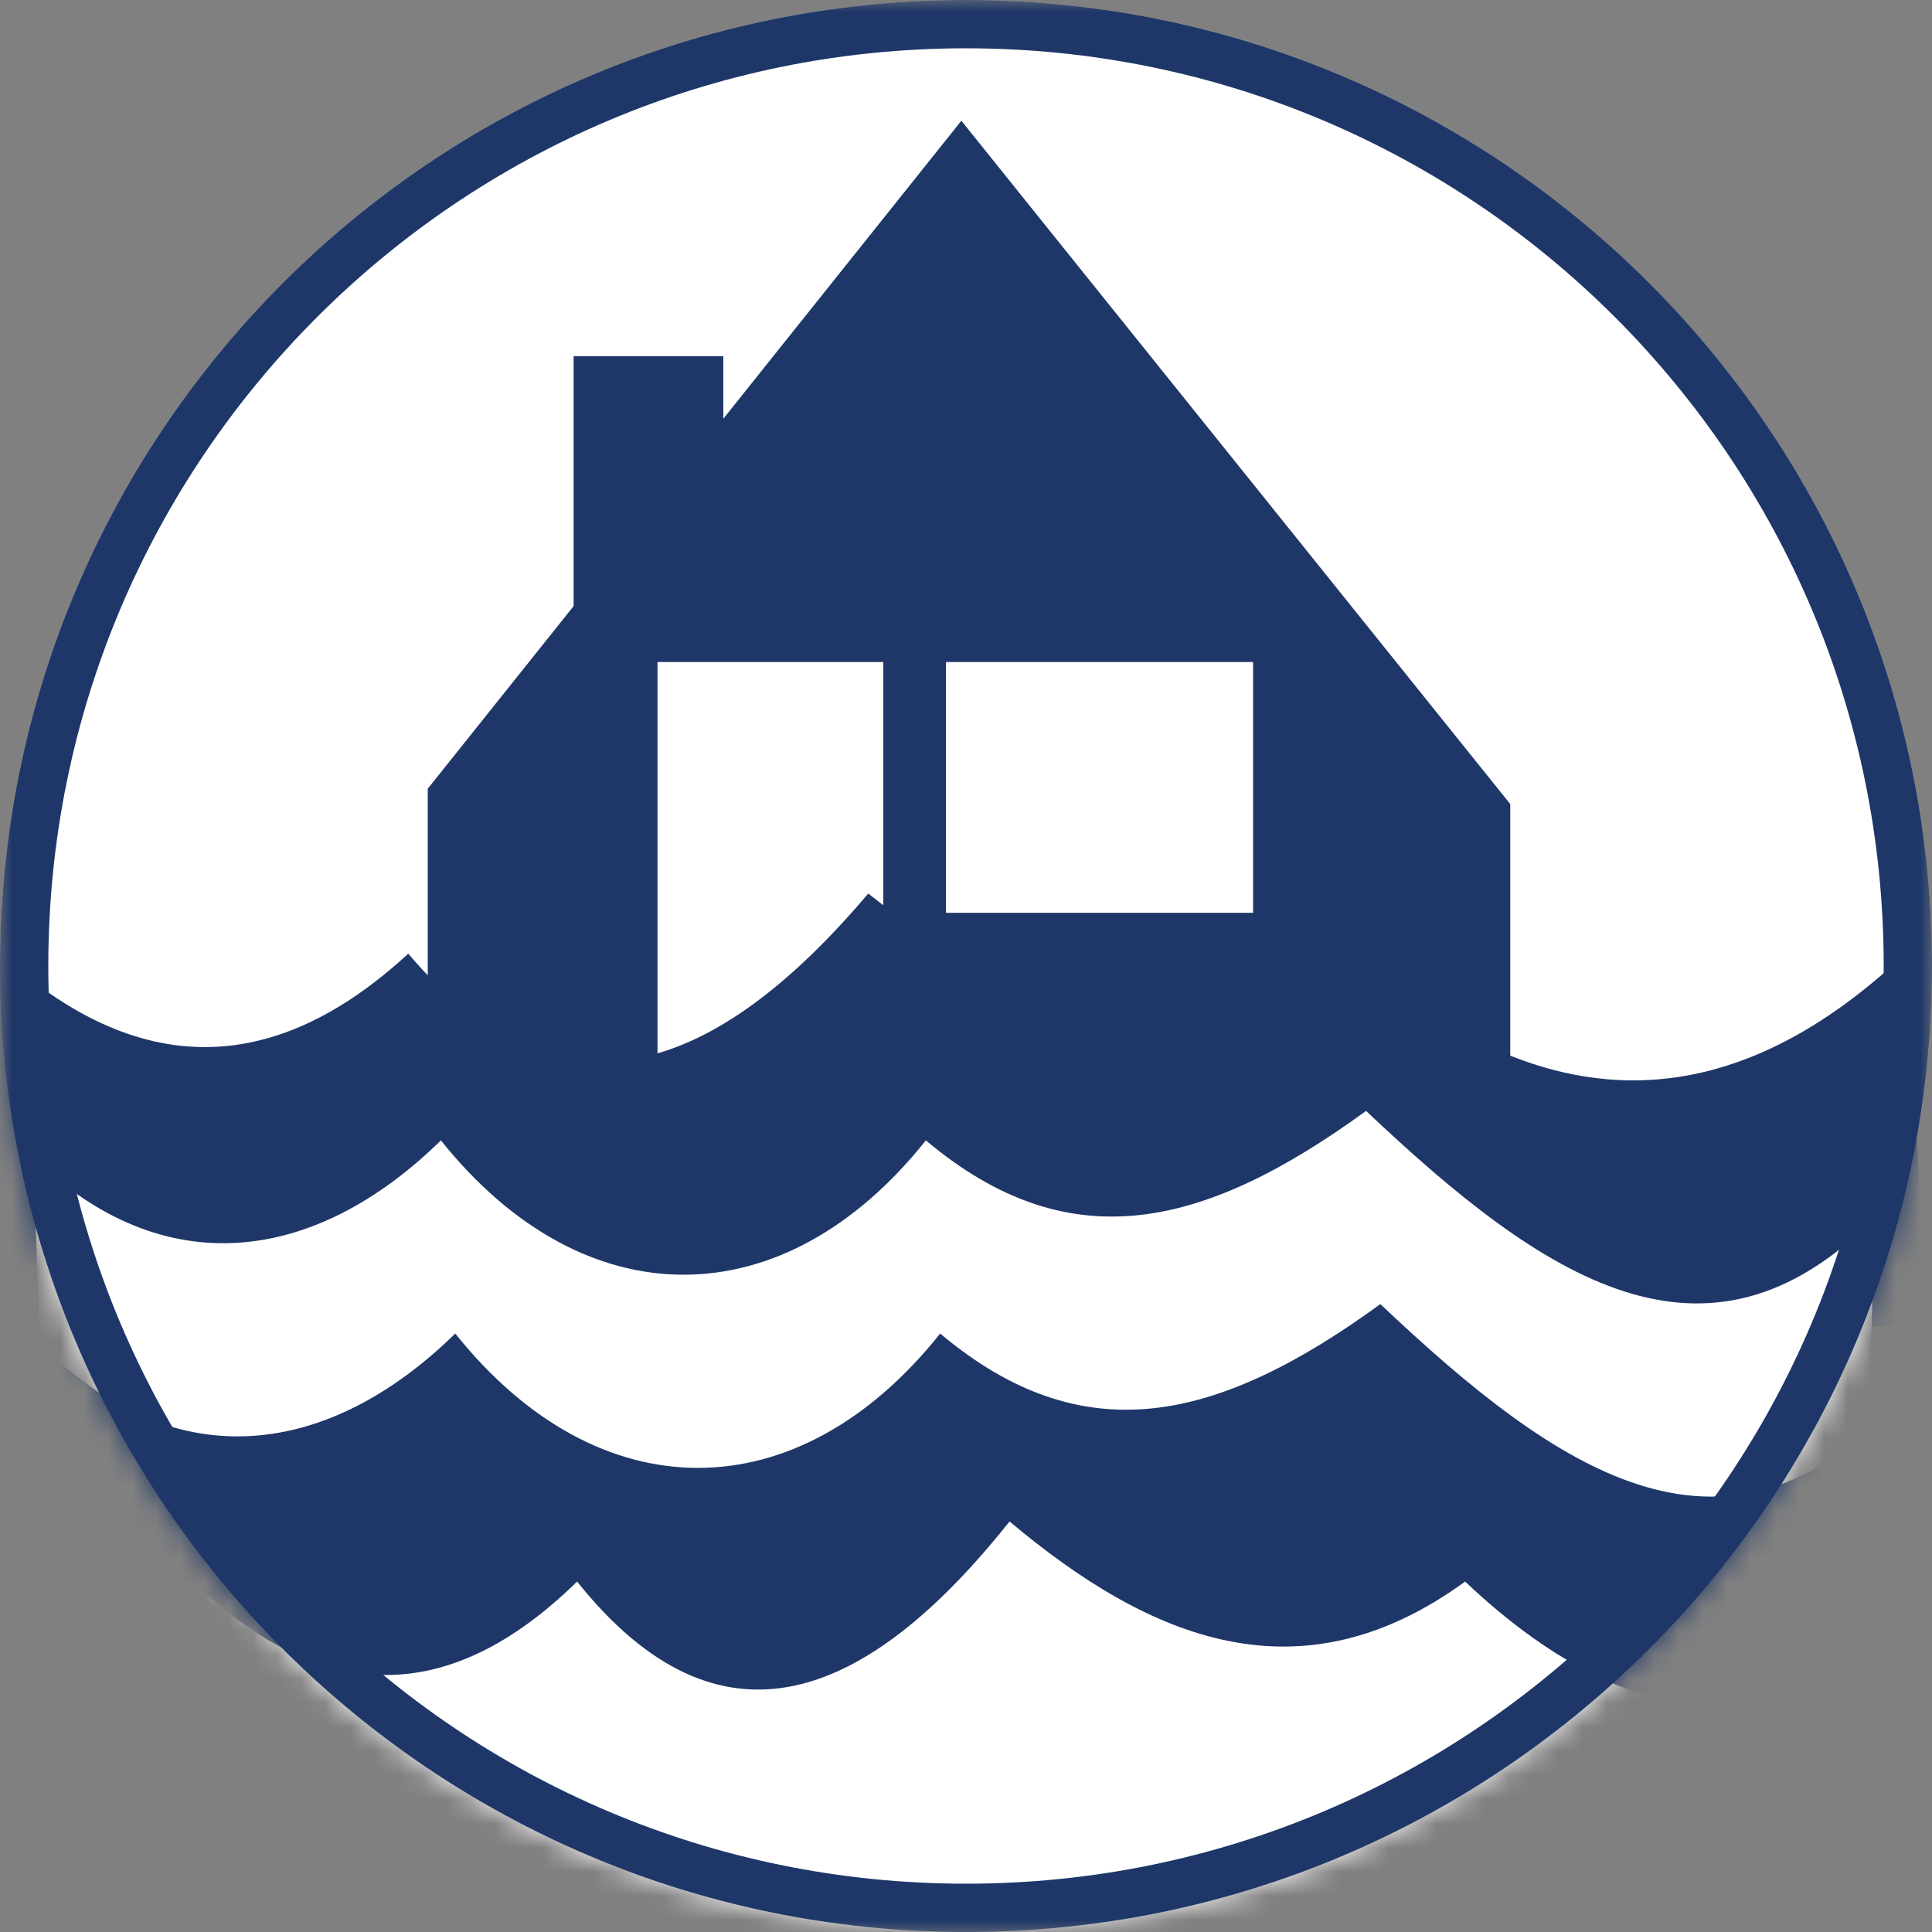
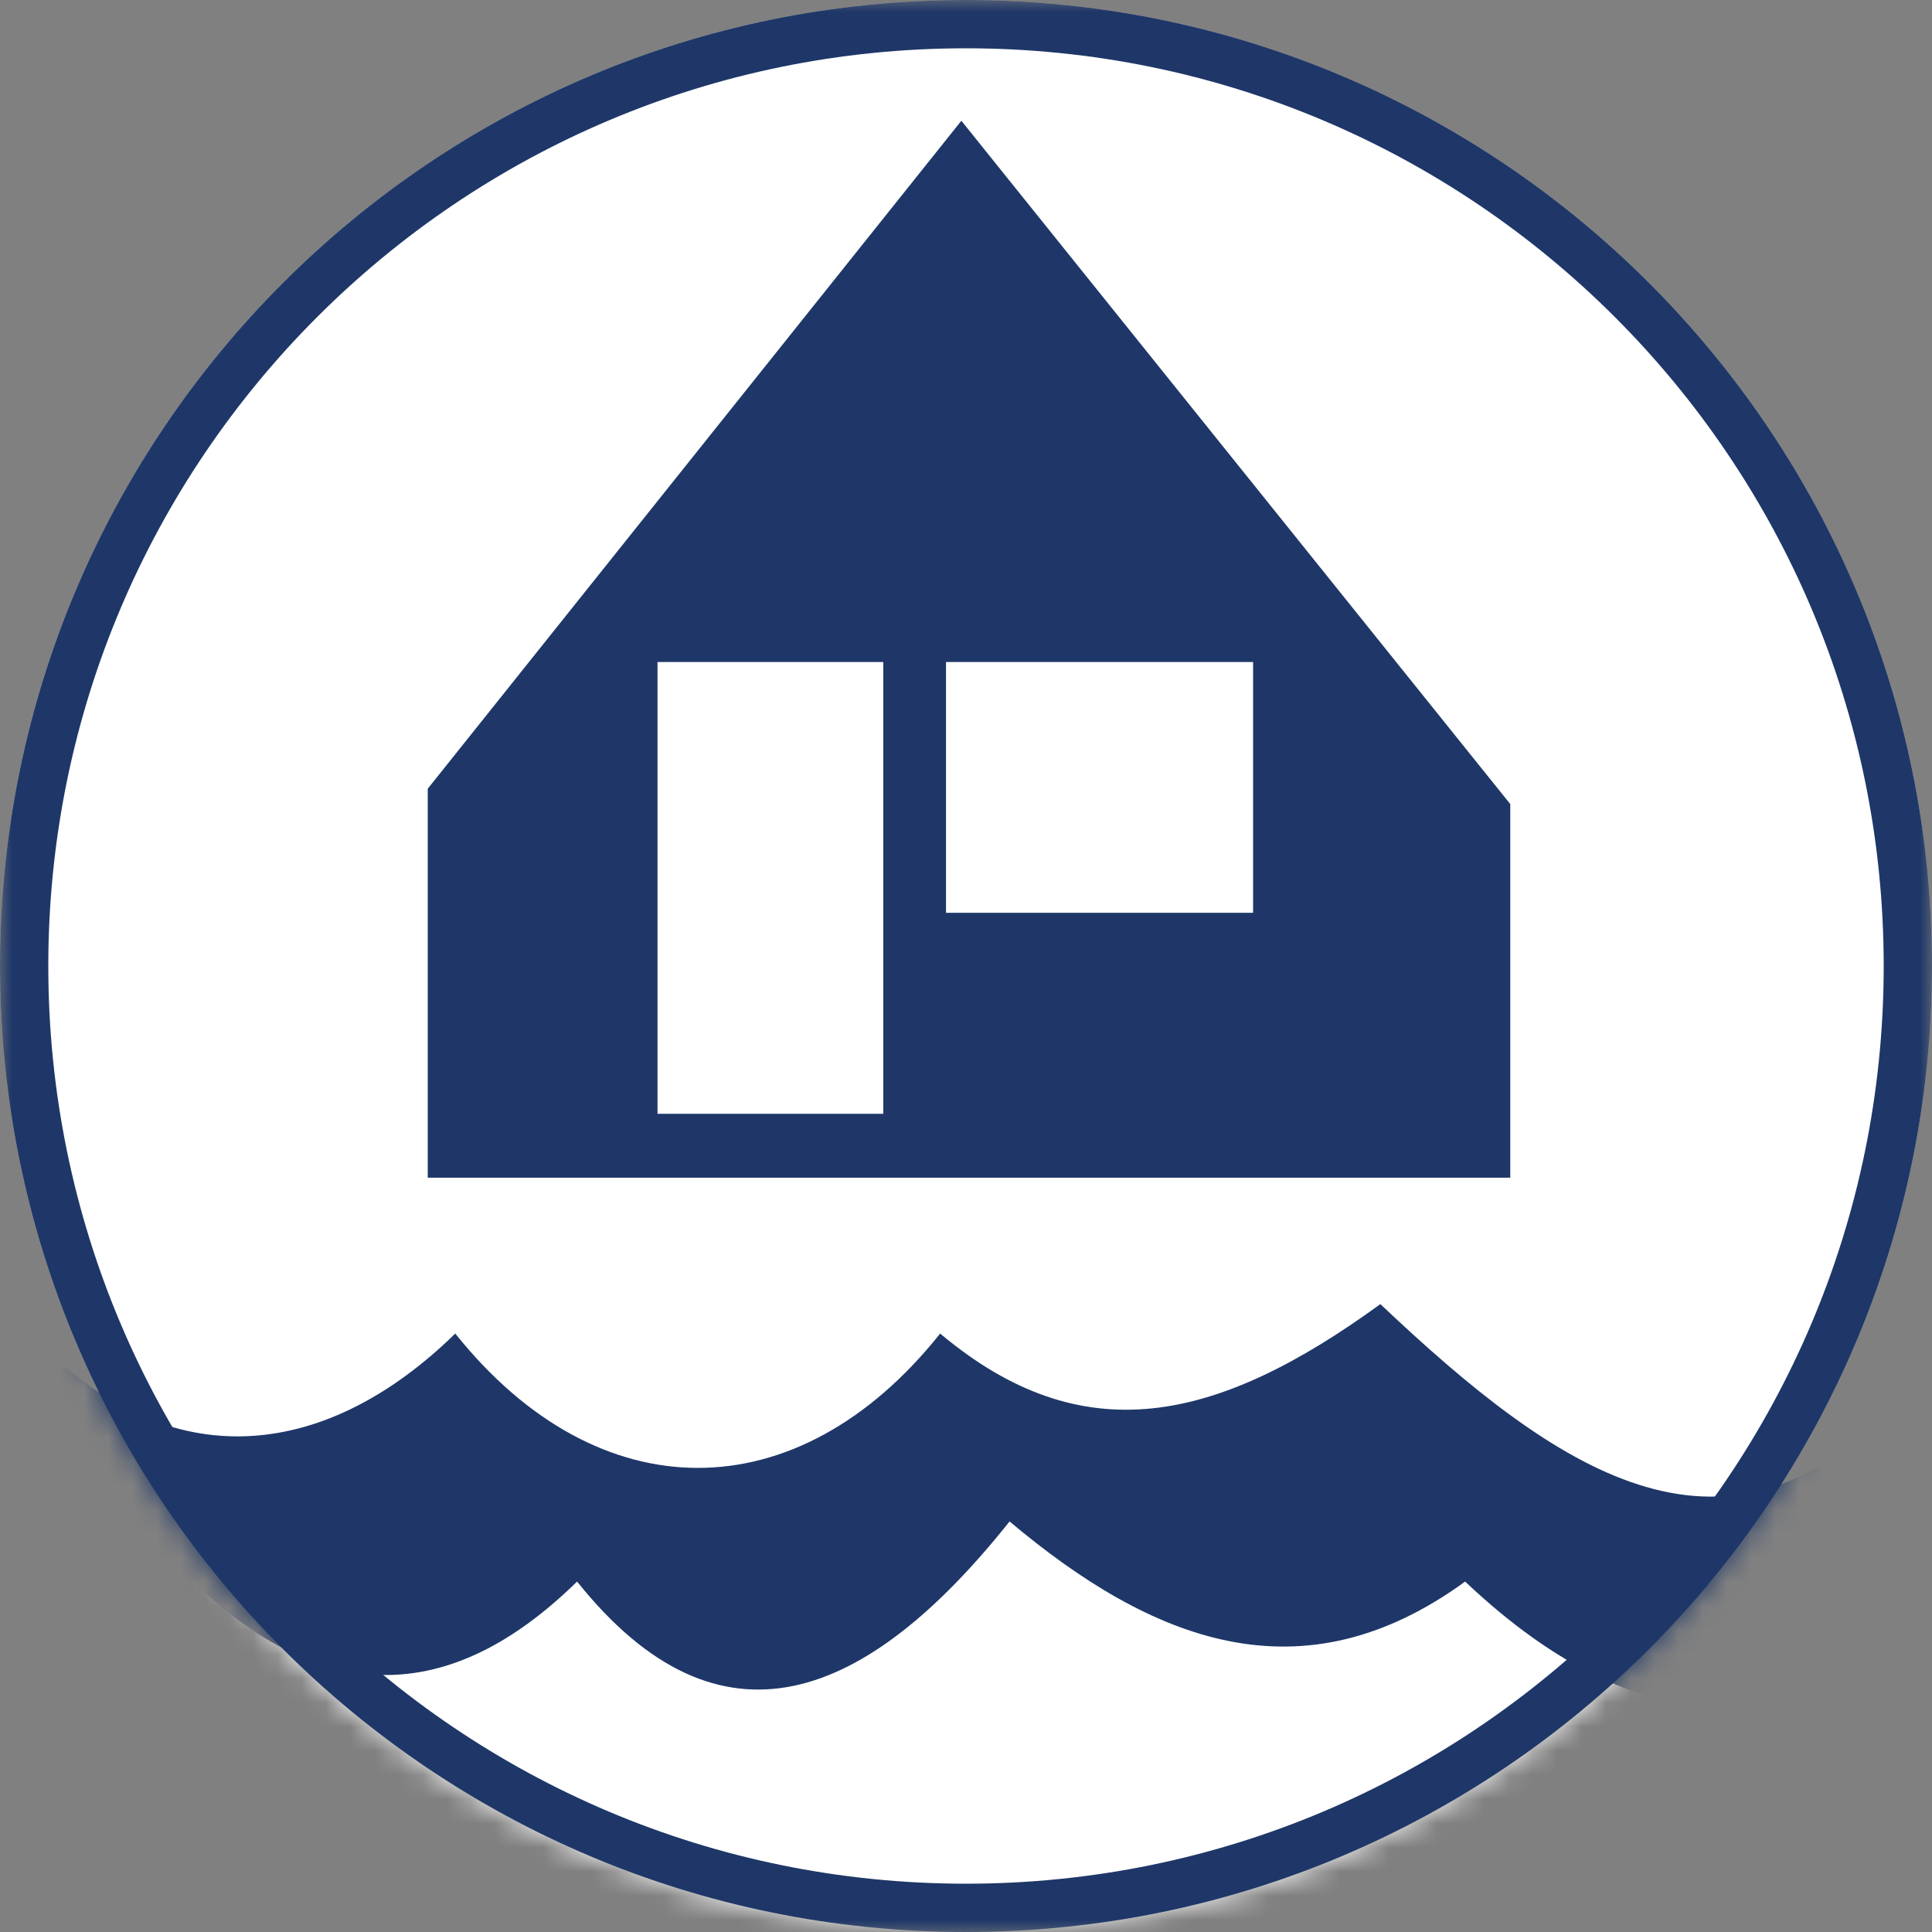
<svg xmlns="http://www.w3.org/2000/svg" width="80" height="80" viewBox="0 0 80 80" fill="none">
  <rect x="0" y="0" width="80" height="80" fill="#808080" stroke="none" />
  <mask id="mask0_420_9561" style="mask-type:luminance" maskUnits="userSpaceOnUse" x="0" y="0" width="80" height="80">
    <path d="M80 0H0V80H80V0Z" fill="white" />
  </mask>
  <g mask="url(#mask0_420_9561)">
    <mask id="mask1_420_9561" style="mask-type:luminance" maskUnits="userSpaceOnUse" x="0" y="0" width="80" height="80">
      <path d="M80 40C80 17.909 62.091 0 40 0C17.909 0 0 17.909 0 40C0 62.091 17.909 80 40 80C62.091 80 80 62.091 80 40Z" fill="white" />
    </mask>
    <g mask="url(#mask1_420_9561)">
      <path d="M80 40C80 17.909 62.091 0 40 0C17.909 0 0 17.909 0 40C0 62.091 17.909 80 40 80C62.091 80 80 62.091 80 40Z" fill="white" />
      <path fill-rule="evenodd" clip-rule="evenodd" d="M39.808 5L62.537 33.295V48.765H17.712V32.659L39.808 5Z" fill="#1E3768" />
      <path fill-rule="evenodd" clip-rule="evenodd" d="M39.172 37.797H51.888V27.413H39.172V37.797Z" fill="white" />
      <path fill-rule="evenodd" clip-rule="evenodd" d="M27.226 46.12H36.575V27.413H27.226V46.12Z" fill="white" />
-       <path fill-rule="evenodd" clip-rule="evenodd" d="M23.753 26.512H29.951V14.749H23.753V26.512Z" fill="#1E3768" />
-       <path fill-rule="evenodd" clip-rule="evenodd" d="M79.847 54.909H0V39.49C5.672 44.647 11.309 44.647 16.905 39.49C23.211 46.908 29.672 44.419 35.952 37C42.21 41.945 48.783 44.435 56.012 39.49C63.871 46.485 71.497 46.485 78.888 39.49L79.847 54.909Z" fill="#1E3768" />
-       <path fill-rule="evenodd" clip-rule="evenodd" d="M77.28 64.97L1.884 65.447L1.407 47.962C6.744 53.119 12.995 52.378 18.257 47.221C24.186 54.637 32.433 54.637 38.338 47.221C44.222 52.165 49.77 50.947 56.566 46C63.957 52.996 70.65 57.446 77.6 50.452L77.28 64.97Z" fill="white" />
+       <path fill-rule="evenodd" clip-rule="evenodd" d="M23.753 26.512V14.749H23.753V26.512Z" fill="#1E3768" />
      <path fill-rule="evenodd" clip-rule="evenodd" d="M77.339 83.782L2.478 73.446L2 55.962C7.337 61.117 13.587 60.376 18.851 55.219C24.779 62.637 33.027 62.637 38.93 55.219C44.815 60.164 50.362 58.945 57.158 54C64.547 60.995 71.241 65.446 78.193 58.453L77.339 83.782Z" fill="#1E3768" />
      <path fill-rule="evenodd" clip-rule="evenodd" d="M83.08 80.908H8V65.489C13.336 70.648 18.634 70.648 23.896 65.489C29.825 72.907 35.901 70.417 41.804 63C47.688 67.946 53.87 70.437 60.668 65.489C68.058 72.486 75.23 72.486 82.177 65.489L83.08 80.908Z" fill="white" />
    </g>
    <path d="M79 40C79 18.461 61.539 1 40 1C18.461 1 1 18.461 1 40C1 61.539 18.461 79 40 79C61.539 79 79 61.539 79 40Z" stroke="#1E3768" stroke-width="2" />
  </g>
</svg>